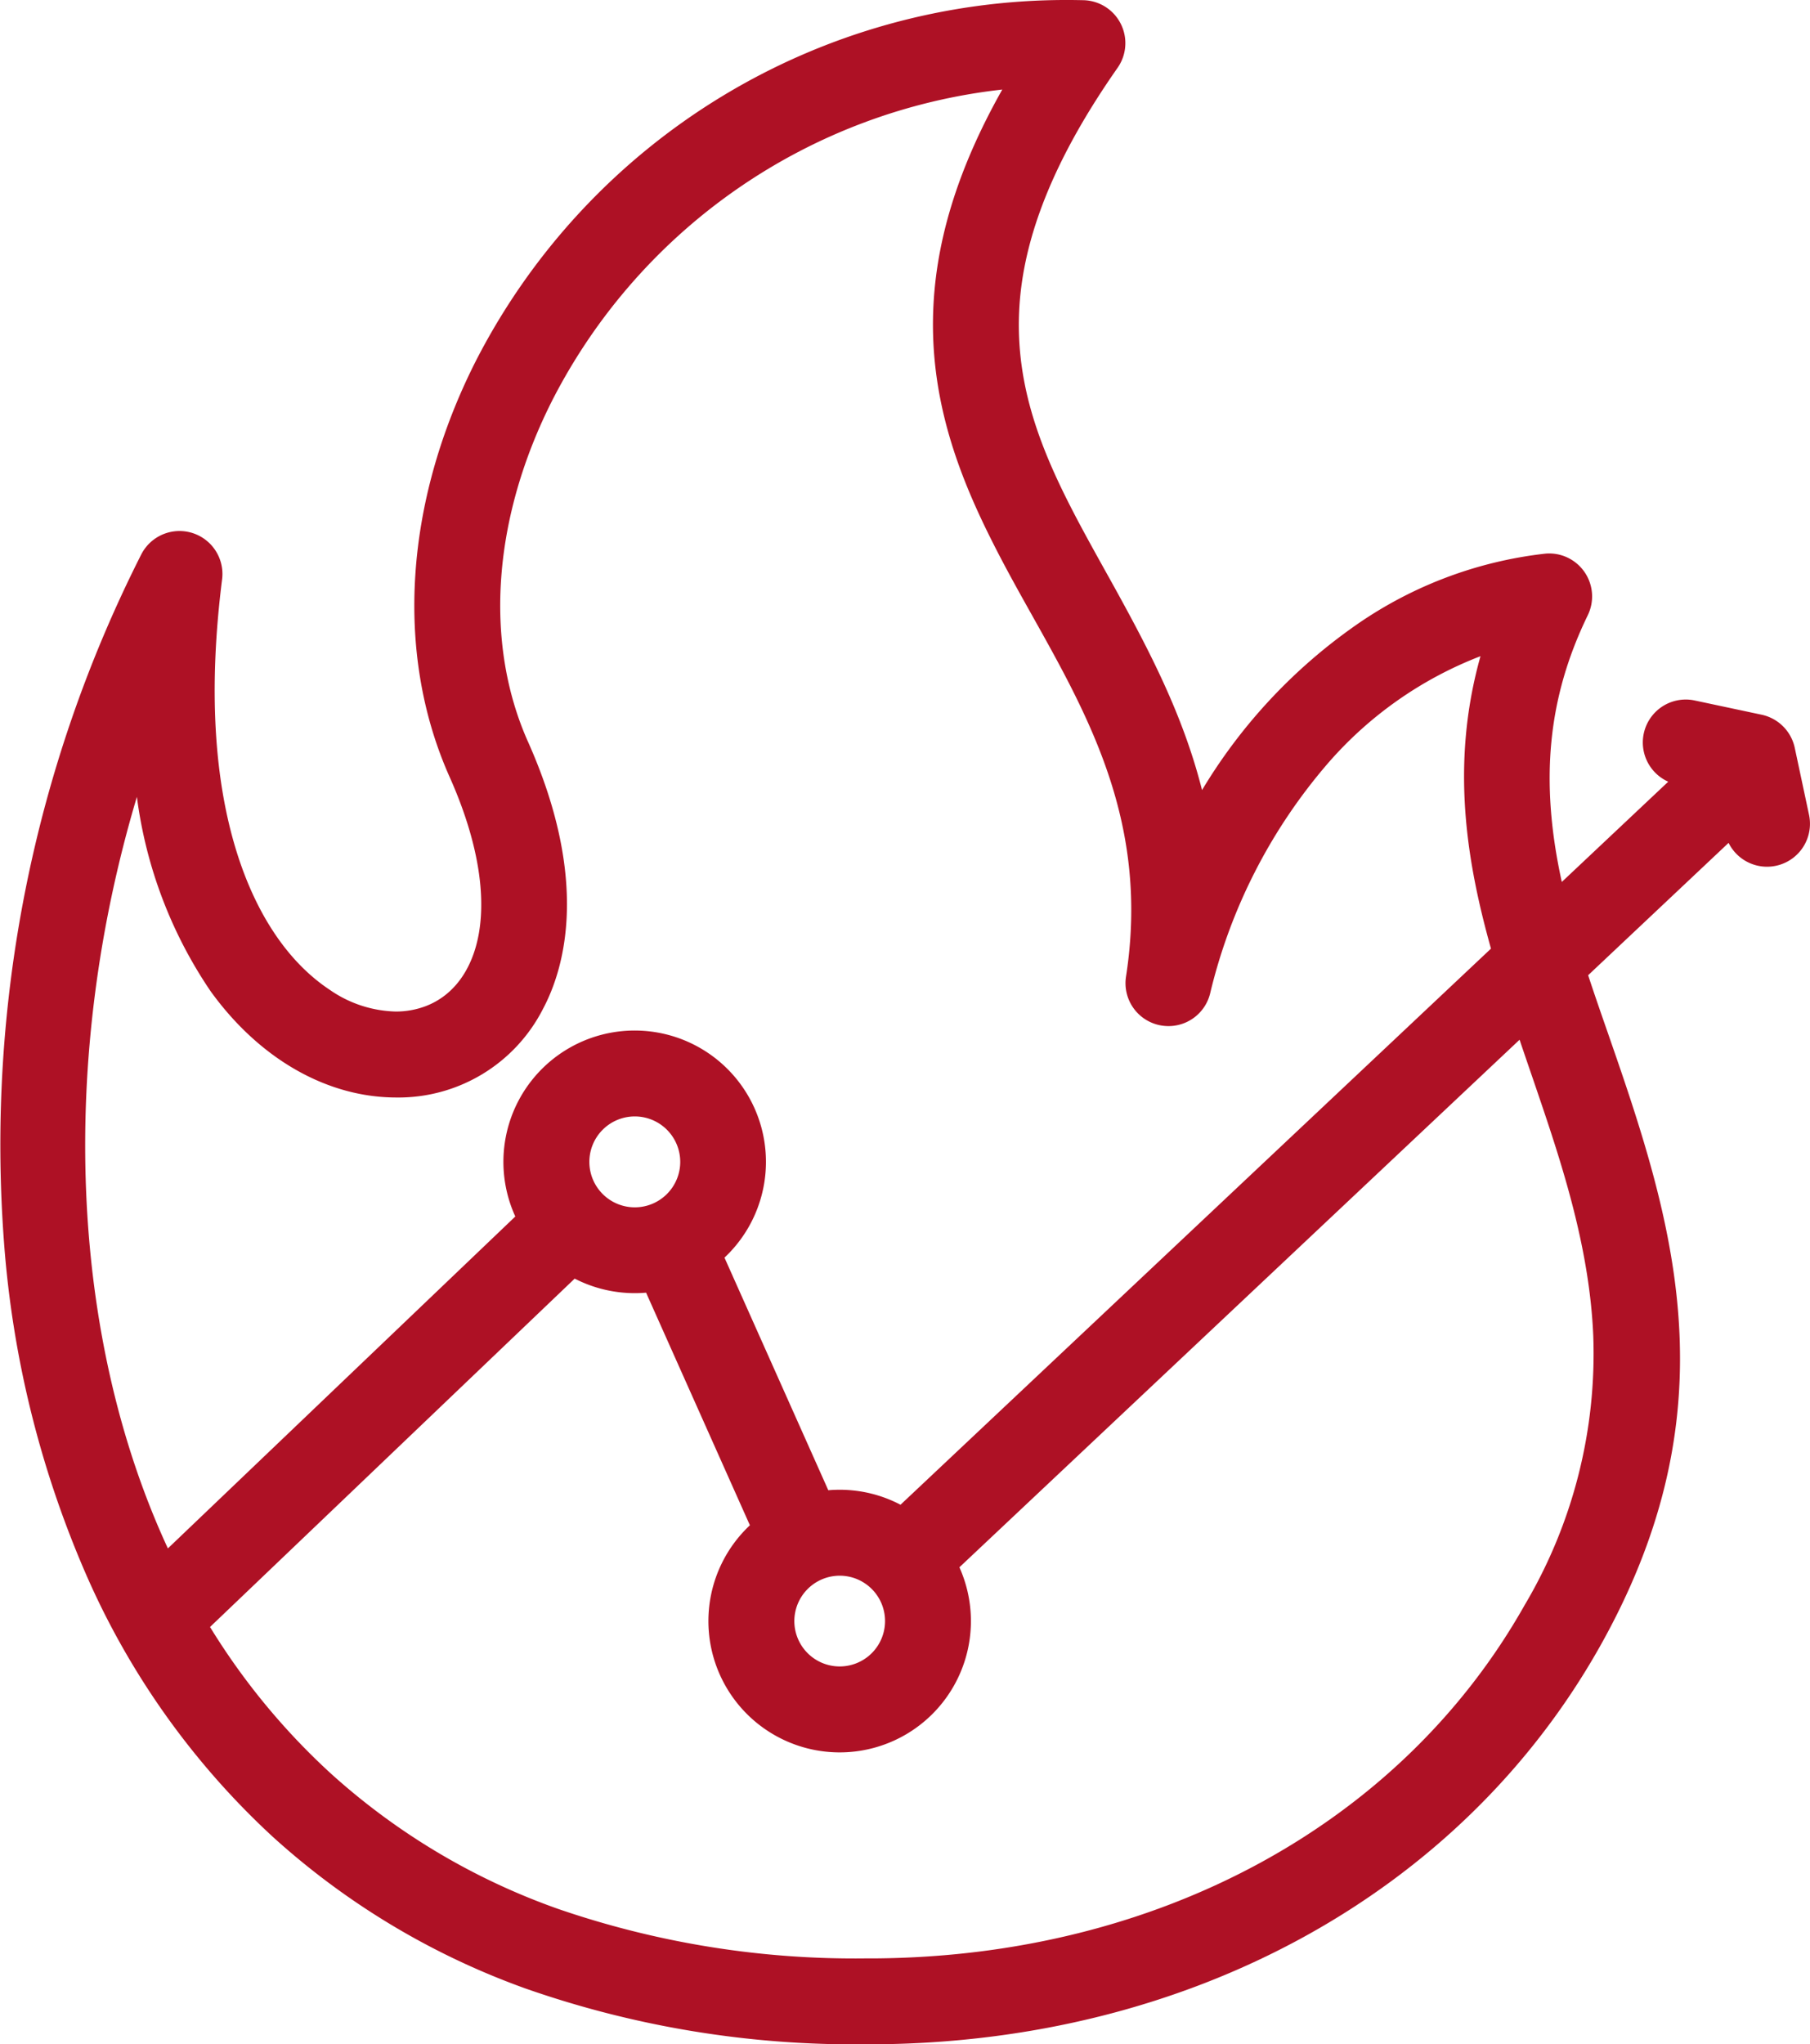
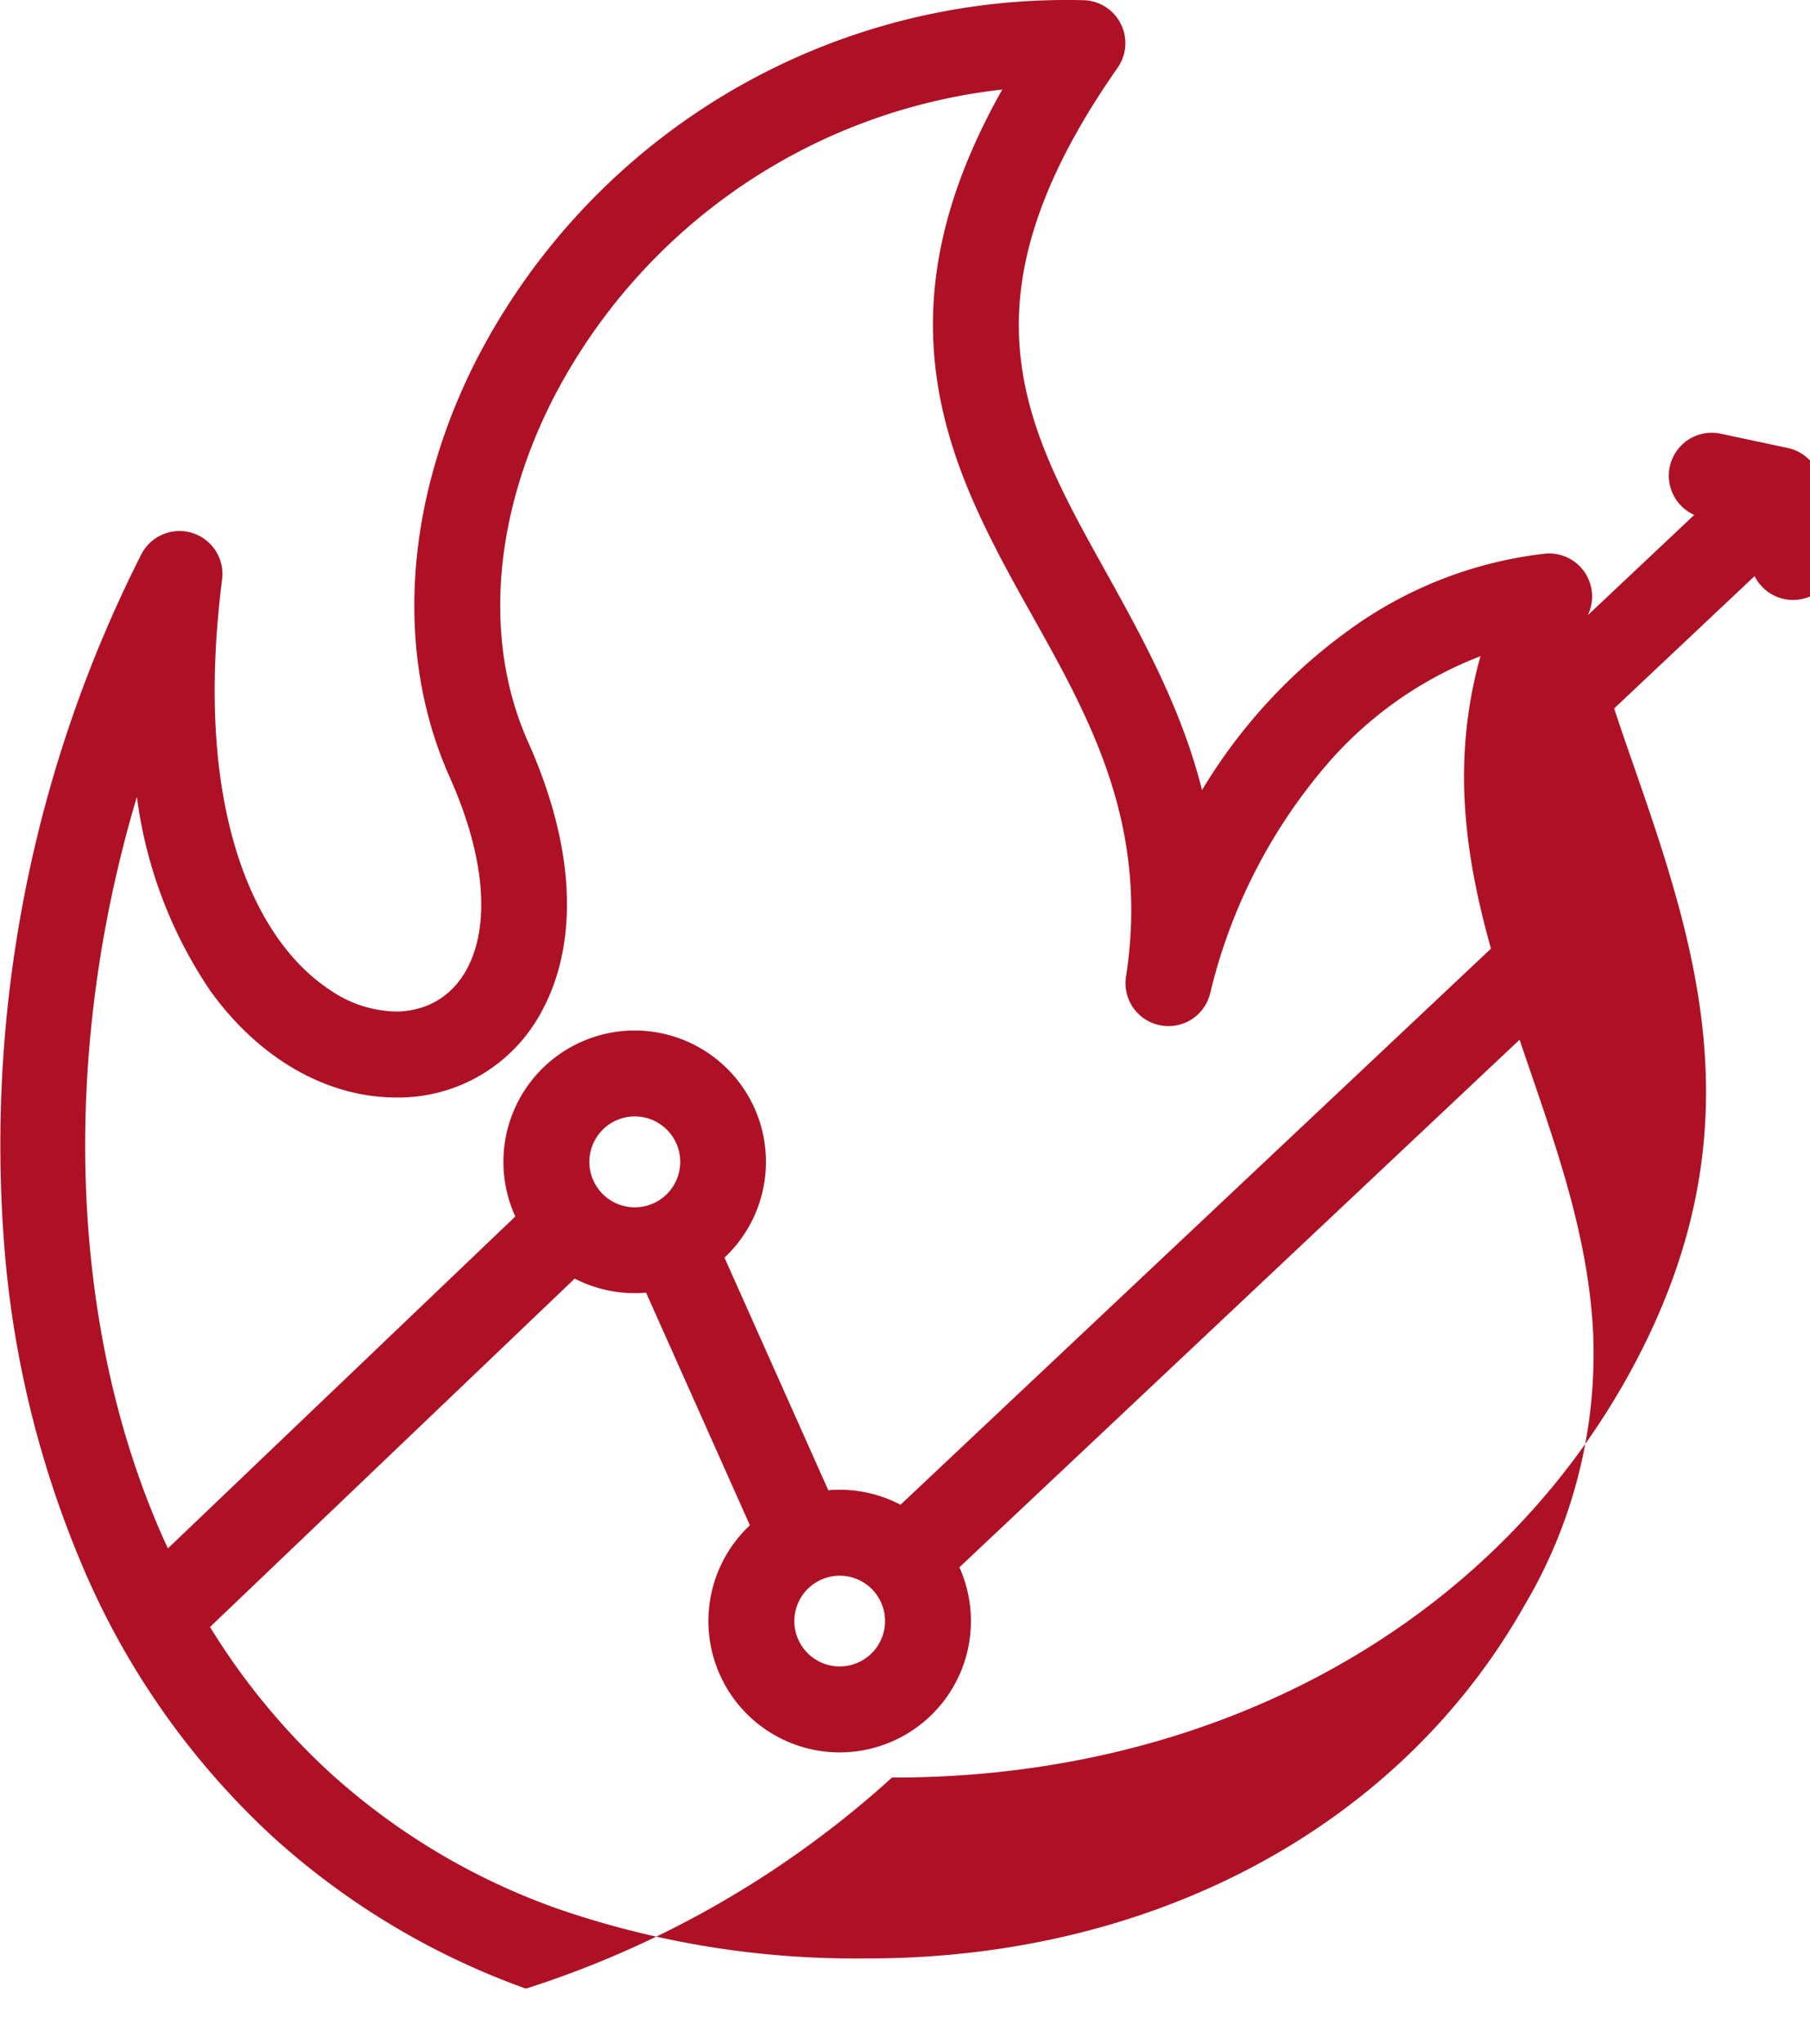
<svg xmlns="http://www.w3.org/2000/svg" width="135.457" height="152.928" viewBox="0 0 135.457 152.928">
-   <path id="Unión_1" data-name="Unión 1" d="M39.358,148.763a56.629,56.629,0,0,1-18.891-11.311A58.572,58.572,0,0,1,6.308,117.469,76.3,76.3,0,0,1,.3,92.936,97.708,97.708,0,0,1,10.568,41.483a3.213,3.213,0,0,1,6.053,1.857c-1.009,7.986-.64,14.854,1.1,20.417C19.188,68.44,21.59,72,24.674,74.042a9.025,9.025,0,0,0,4.933,1.627,6.315,6.315,0,0,0,2.23-.395c2.119-.8,3.542-2.758,4.01-5.508.539-3.184-.22-7.213-2.2-11.648-4.121-9.231-3.389-20.6,2-31.186A49.652,49.652,0,0,1,79.945,0h0c.378,0,.748.006,1.129.014a3.214,3.214,0,0,1,2.566,5.055c-4.7,6.715-7.11,12.668-7.368,18.2-.339,7.229,2.908,13.068,6.345,19.255.259.464.52.934.779,1.4,2.661,4.821,5.163,9.626,6.562,15.179a40.362,40.362,0,0,1,11.125-12.062,30.761,30.761,0,0,1,14.542-5.622,2.921,2.921,0,0,1,.311-.017,3.215,3.215,0,0,1,2.892,4.618c-3,6.17-3.612,12.373-1.946,19.956l7.966-7.5a3.213,3.213,0,0,1,1.985-6.075l5.008,1.065a3.221,3.221,0,0,1,2.475,2.475l1.068,5.011a3.213,3.213,0,0,1-6.02,2.1l-10.51,9.9c.478,1.457.993,2.936,1.493,4.371.328.948.659,1.9.982,2.85,4.491,13.213,7.744,26.451-1.638,43.07-10.394,18.4-30.636,29.5-54.148,29.682-.245,0-.489,0-.731,0A74.44,74.44,0,0,1,39.358,148.763Zm-23.64-27.054A50.948,50.948,0,0,0,24.793,132.7a50.35,50.35,0,0,0,16.981,10.1,68.238,68.238,0,0,0,23.042,3.7c.225,0,.45,0,.678,0,21.185-.161,39.353-10.038,48.6-26.415A36.877,36.877,0,0,0,119.236,99.9c-.272-6.259-2.122-12.156-3.993-17.662q-.325-.963-.656-1.924c-.286-.834-.578-1.685-.865-2.536L71.8,117.243A9.823,9.823,0,1,1,56.121,114.1L48.352,96.7a9.858,9.858,0,0,1-5.344-1.051Zm43.729-.445a3.394,3.394,0,1,0,3.392-3.392A3.4,3.4,0,0,0,59.447,121.264Zm-46.882-5.433,26-24.83a9.824,9.824,0,1,1,15.654,3.078l7.769,17.4c.281-.025.564-.036.848-.036a9.786,9.786,0,0,1,4.557,1.121l44.188-41.6c-1.743-6.242-3.1-13.644-.784-21.877a28.86,28.86,0,0,0-11.472,8.075,40.823,40.823,0,0,0-8.764,17.167,3.209,3.209,0,0,1-3.114,2.43,3.332,3.332,0,0,1-.642-.064,3.21,3.21,0,0,1-2.536-3.642c1.757-11.333-2.708-19.308-7.029-27.018-.915-1.632-1.86-3.323-2.714-4.994-2.4-4.688-4.83-10.407-4.7-17.281.1-5.472,1.8-11.066,5.183-17.061A43.2,43.2,0,0,0,41.382,29.849c-4.51,8.85-5.188,18.2-1.863,25.65l.017.036c4.635,10.421,2.686,16.953,1.109,19.92a12.141,12.141,0,0,1-11,6.645,14.329,14.329,0,0,1-2.347-.2c-4.368-.74-8.464-3.492-11.536-7.749a33.509,33.509,0,0,1-5.517-14.542C4.379,79.245,5.207,99.946,12.564,115.831ZM44.107,86.916a3.4,3.4,0,1,0,3.4-3.4A3.4,3.4,0,0,0,44.107,86.916Z" fill="#ae1125" />
+   <path id="Unión_1" data-name="Unión 1" d="M39.358,148.763a56.629,56.629,0,0,1-18.891-11.311A58.572,58.572,0,0,1,6.308,117.469,76.3,76.3,0,0,1,.3,92.936,97.708,97.708,0,0,1,10.568,41.483a3.213,3.213,0,0,1,6.053,1.857c-1.009,7.986-.64,14.854,1.1,20.417C19.188,68.44,21.59,72,24.674,74.042a9.025,9.025,0,0,0,4.933,1.627,6.315,6.315,0,0,0,2.23-.395c2.119-.8,3.542-2.758,4.01-5.508.539-3.184-.22-7.213-2.2-11.648-4.121-9.231-3.389-20.6,2-31.186A49.652,49.652,0,0,1,79.945,0h0c.378,0,.748.006,1.129.014a3.214,3.214,0,0,1,2.566,5.055c-4.7,6.715-7.11,12.668-7.368,18.2-.339,7.229,2.908,13.068,6.345,19.255.259.464.52.934.779,1.4,2.661,4.821,5.163,9.626,6.562,15.179a40.362,40.362,0,0,1,11.125-12.062,30.761,30.761,0,0,1,14.542-5.622,2.921,2.921,0,0,1,.311-.017,3.215,3.215,0,0,1,2.892,4.618l7.966-7.5a3.213,3.213,0,0,1,1.985-6.075l5.008,1.065a3.221,3.221,0,0,1,2.475,2.475l1.068,5.011a3.213,3.213,0,0,1-6.02,2.1l-10.51,9.9c.478,1.457.993,2.936,1.493,4.371.328.948.659,1.9.982,2.85,4.491,13.213,7.744,26.451-1.638,43.07-10.394,18.4-30.636,29.5-54.148,29.682-.245,0-.489,0-.731,0A74.44,74.44,0,0,1,39.358,148.763Zm-23.64-27.054A50.948,50.948,0,0,0,24.793,132.7a50.35,50.35,0,0,0,16.981,10.1,68.238,68.238,0,0,0,23.042,3.7c.225,0,.45,0,.678,0,21.185-.161,39.353-10.038,48.6-26.415A36.877,36.877,0,0,0,119.236,99.9c-.272-6.259-2.122-12.156-3.993-17.662q-.325-.963-.656-1.924c-.286-.834-.578-1.685-.865-2.536L71.8,117.243A9.823,9.823,0,1,1,56.121,114.1L48.352,96.7a9.858,9.858,0,0,1-5.344-1.051Zm43.729-.445a3.394,3.394,0,1,0,3.392-3.392A3.4,3.4,0,0,0,59.447,121.264Zm-46.882-5.433,26-24.83a9.824,9.824,0,1,1,15.654,3.078l7.769,17.4c.281-.025.564-.036.848-.036a9.786,9.786,0,0,1,4.557,1.121l44.188-41.6c-1.743-6.242-3.1-13.644-.784-21.877a28.86,28.86,0,0,0-11.472,8.075,40.823,40.823,0,0,0-8.764,17.167,3.209,3.209,0,0,1-3.114,2.43,3.332,3.332,0,0,1-.642-.064,3.21,3.21,0,0,1-2.536-3.642c1.757-11.333-2.708-19.308-7.029-27.018-.915-1.632-1.86-3.323-2.714-4.994-2.4-4.688-4.83-10.407-4.7-17.281.1-5.472,1.8-11.066,5.183-17.061A43.2,43.2,0,0,0,41.382,29.849c-4.51,8.85-5.188,18.2-1.863,25.65l.017.036c4.635,10.421,2.686,16.953,1.109,19.92a12.141,12.141,0,0,1-11,6.645,14.329,14.329,0,0,1-2.347-.2c-4.368-.74-8.464-3.492-11.536-7.749a33.509,33.509,0,0,1-5.517-14.542C4.379,79.245,5.207,99.946,12.564,115.831ZM44.107,86.916a3.4,3.4,0,1,0,3.4-3.4A3.4,3.4,0,0,0,44.107,86.916Z" fill="#ae1125" />
</svg>